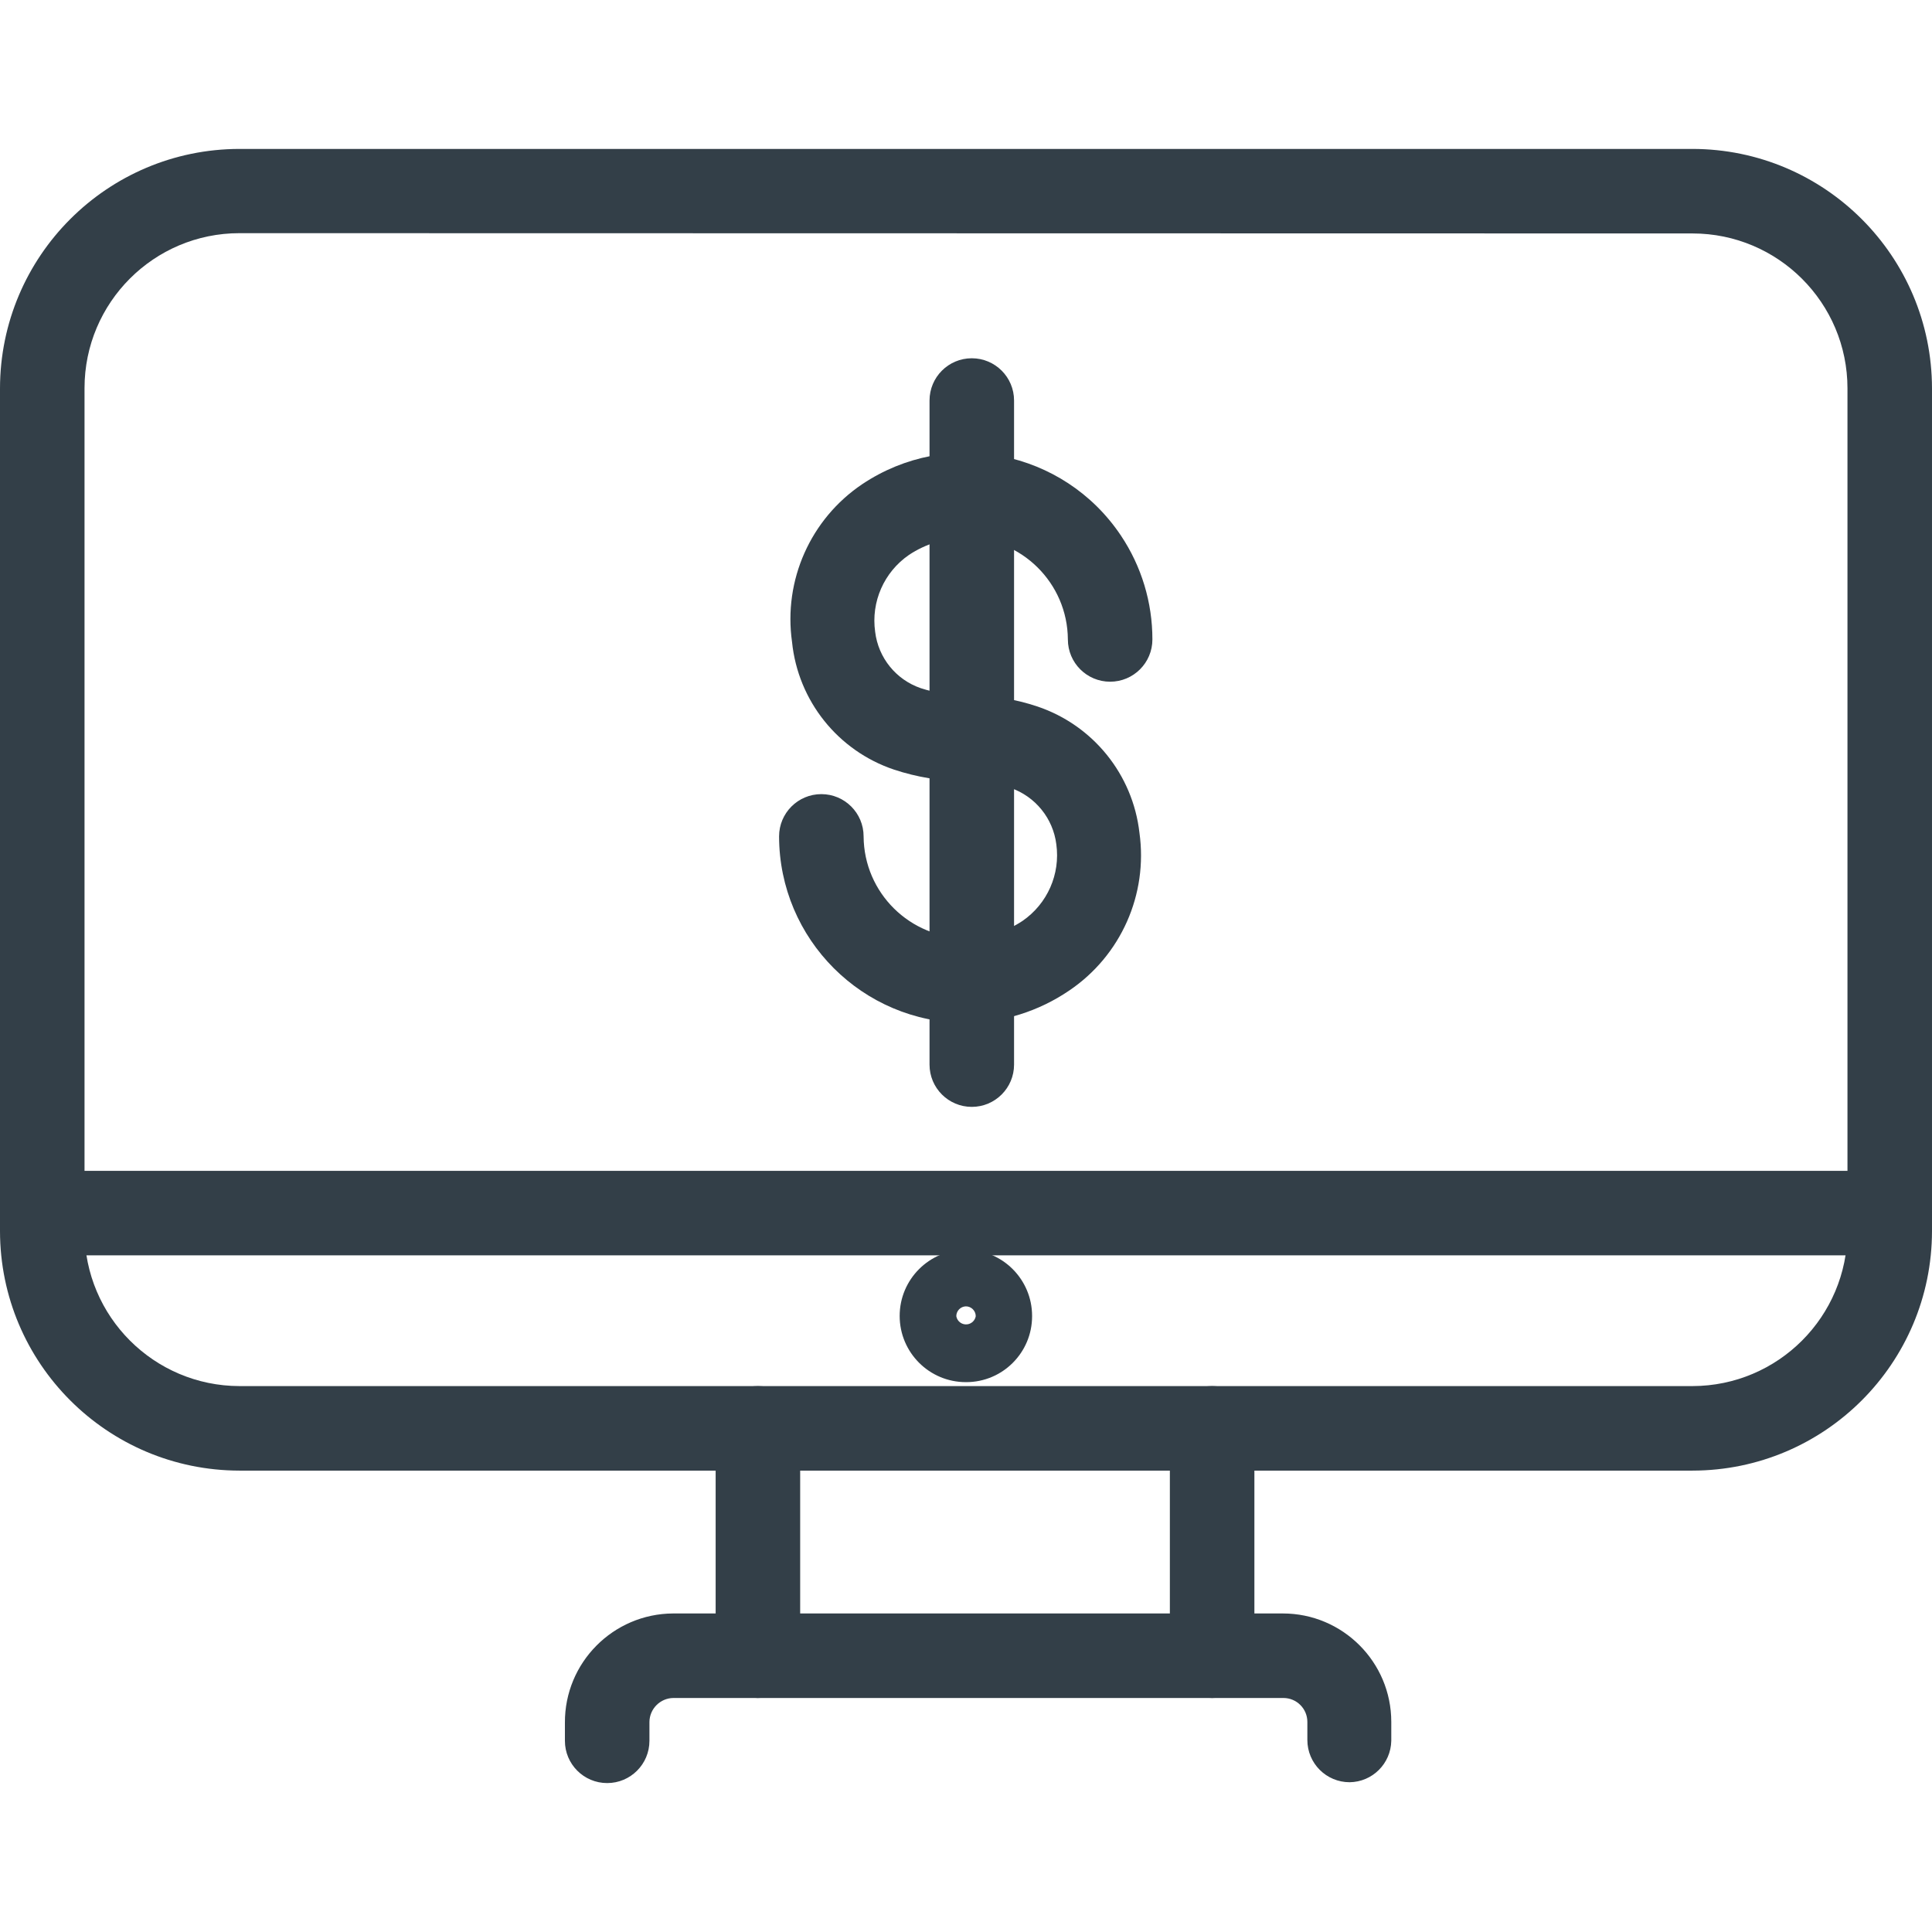
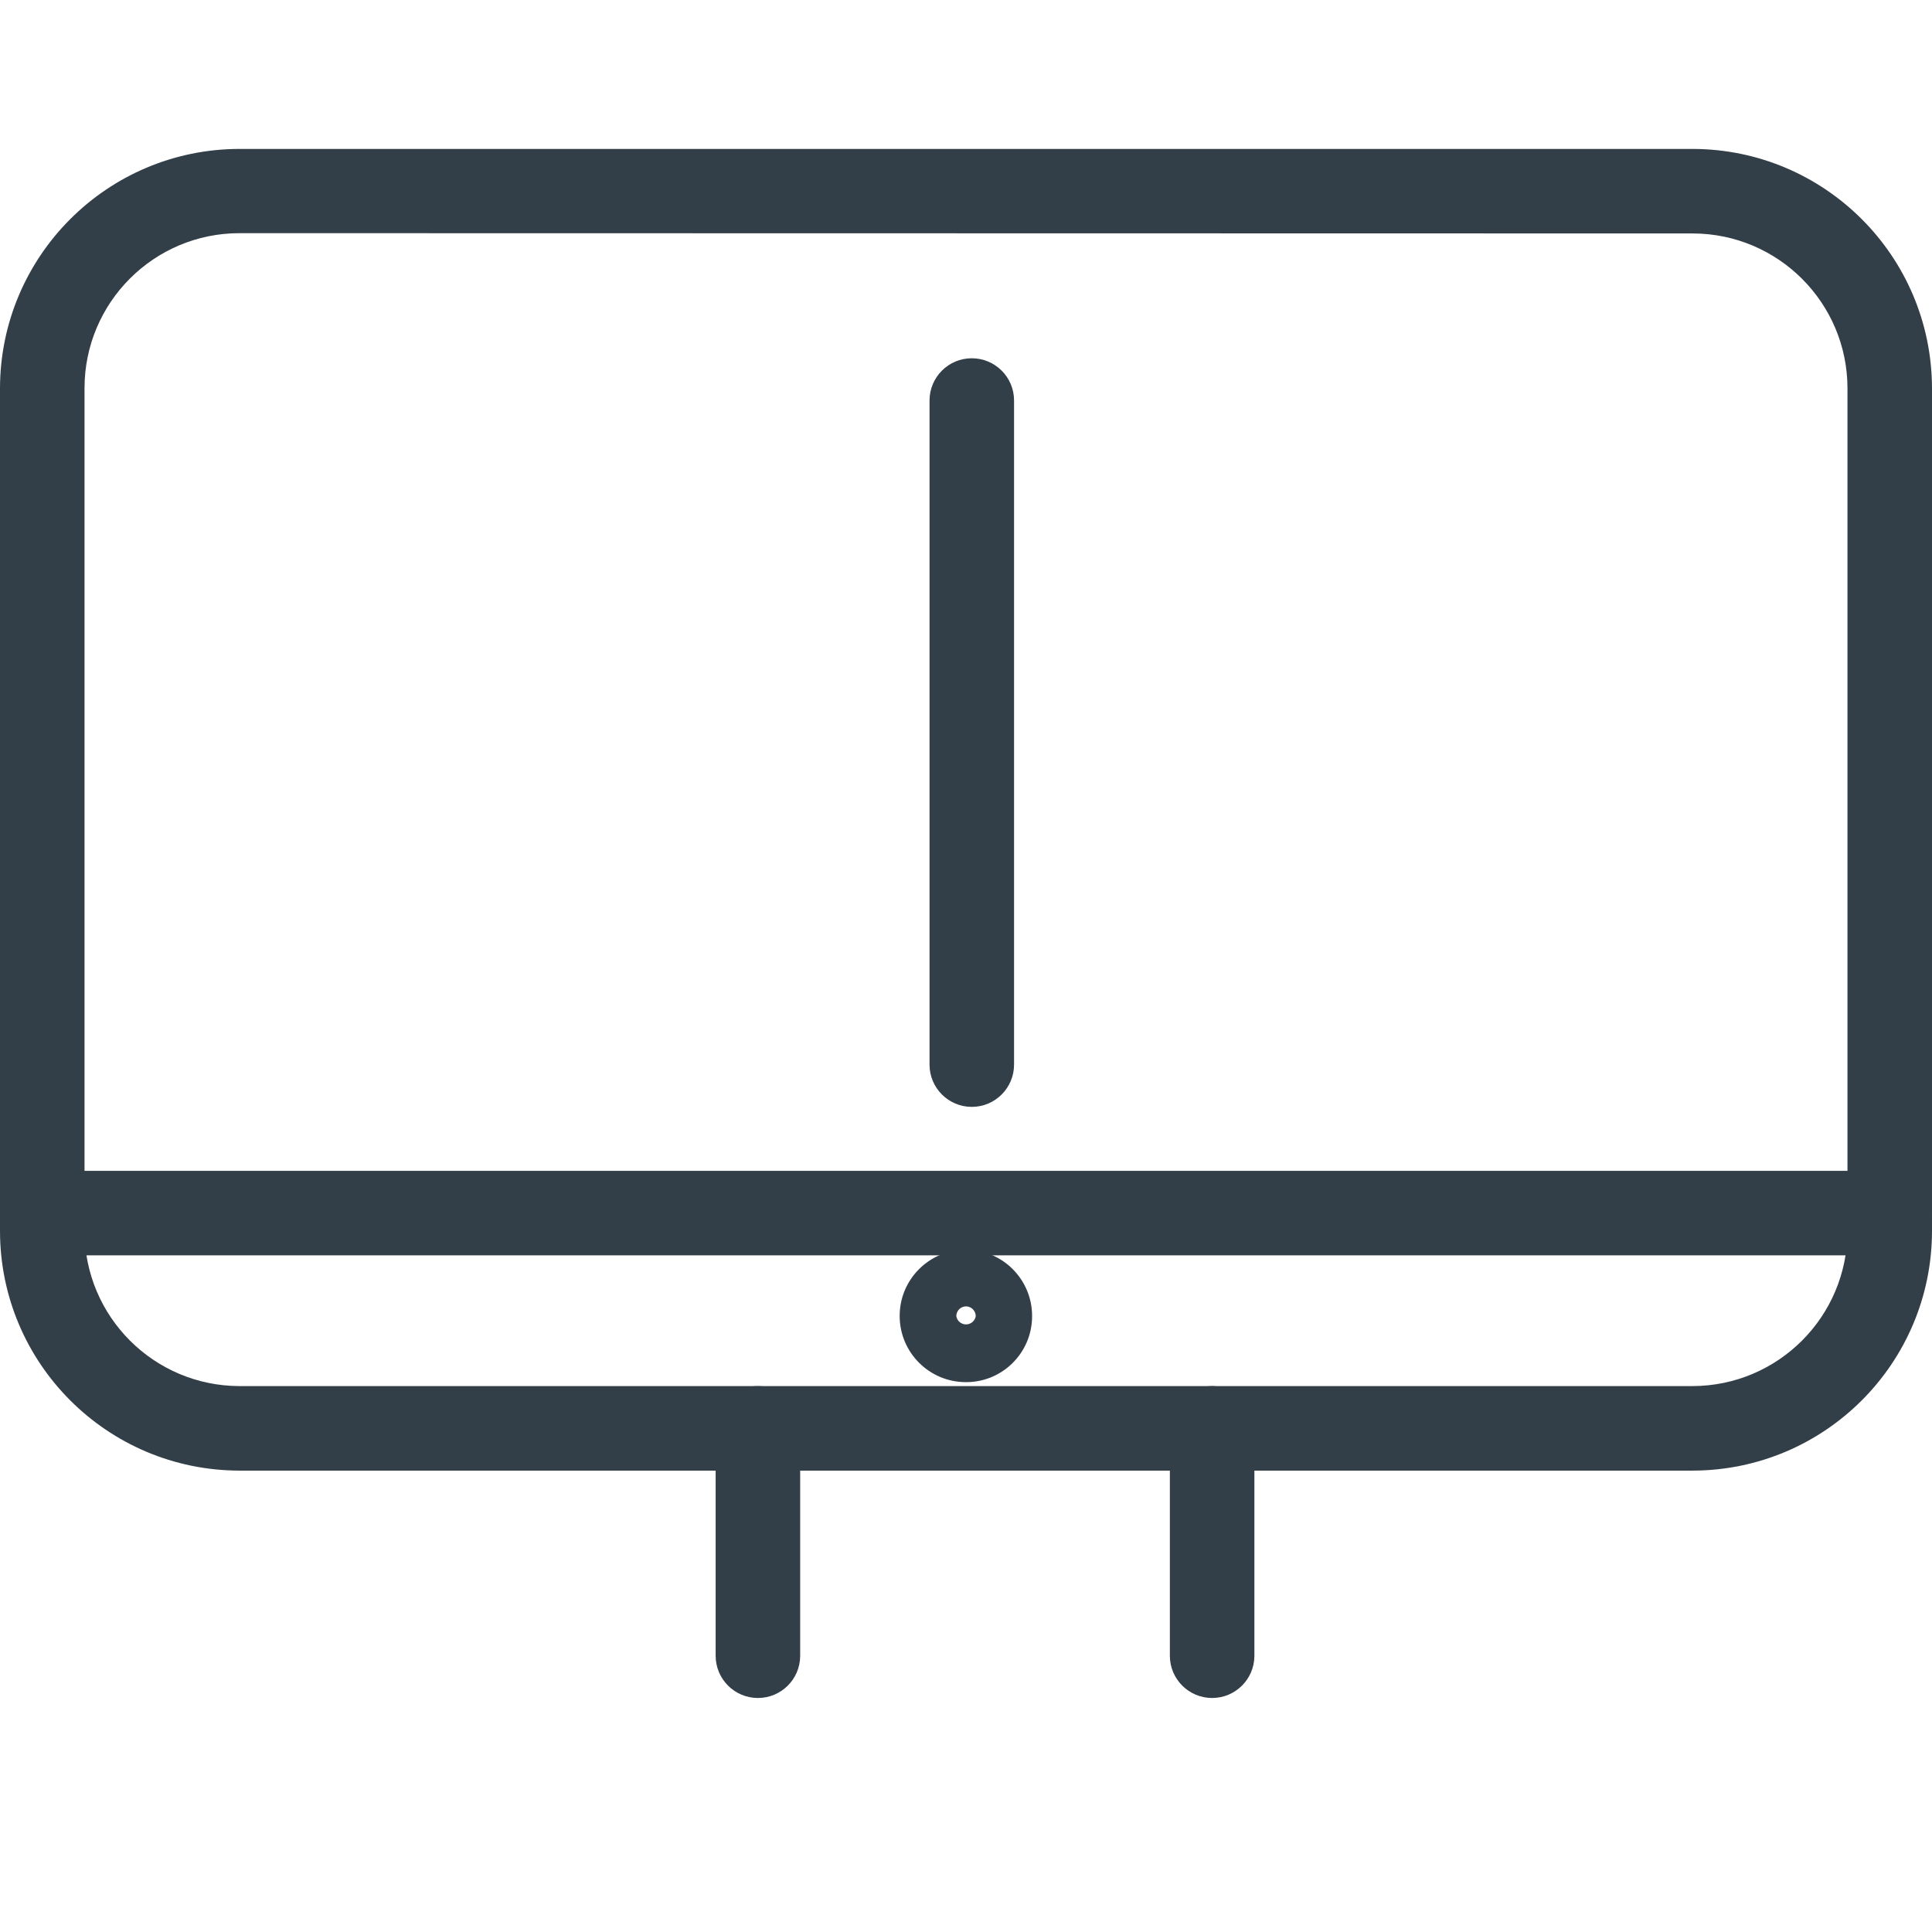
<svg xmlns="http://www.w3.org/2000/svg" width="48px" height="48px" viewBox="0 0 48 48" xml:space="preserve">
-   <path fill="#333F48" d="M23.99,25.414c-2.558-0.004-4.63-2.076-4.634-4.634c0-0.58,0.47-1.05,1.05-1.05  s1.05,0.47,1.05,1.05c0.009,1.403,1.154,2.534,2.557,2.525c0.495-0.003,0.979-0.151,1.391-0.425c0.618-0.425,0.943-1.162,0.84-1.904  c-0.081-0.644-0.521-1.187-1.134-1.4c-0.366-0.117-0.749-0.174-1.134-0.168c-0.6-0.001-1.195-0.098-1.764-0.287  c-1.394-0.468-2.385-1.708-2.534-3.171c-0.218-1.533,0.459-3.055,1.743-3.92c2.127-1.423,5.005-0.851,6.428,1.276  c0.511,0.764,0.783,1.662,0.782,2.581c0,0.58-0.47,1.05-1.05,1.05s-1.05-0.47-1.05-1.05c-0.009-1.403-1.154-2.534-2.557-2.525  c-0.495,0.003-0.979,0.151-1.391,0.425c-0.62,0.426-0.946,1.166-0.84,1.911c0.078,0.646,0.519,1.19,1.134,1.4  c0.366,0.119,0.749,0.178,1.134,0.175c0.599-0.004,1.195,0.09,1.764,0.28c1.381,0.466,2.369,1.688,2.534,3.136  c0.215,1.532-0.461,3.053-1.743,3.92C25.806,25.127,24.909,25.408,23.99,25.414z" />
  <path fill="#333F48" d="M24.144,27.5c-0.58,0-1.05-0.47-1.05-1.05V9.951c0-0.58,0.47-1.05,1.05-1.05  s1.05,0.47,1.05,1.05V26.45C25.194,27.03,24.723,27.5,24.144,27.5z" />
  <path fill="#333F48" d="M42.05,36.537H5.95c-3.285-0.004-5.946-2.666-5.95-5.95V9.65C0.004,6.365,2.666,3.703,5.95,3.7h36.1  c3.285,0.004,5.946,2.666,5.95,5.95v20.937C47.996,33.872,45.334,36.533,42.05,36.537z M5.95,5.793c-2.126,0-3.85,1.724-3.85,3.85  c0,0.002,0,0.005,0,0.007v20.937c0.004,2.125,1.725,3.846,3.85,3.85h36.1c2.125-0.004,3.846-1.725,3.85-3.85V9.65  c0-2.126-1.724-3.85-3.85-3.85L5.95,5.793z" />
  <path fill="#333F48" d="M46.95,31.189H1.05c-0.58,0-1.05-0.47-1.05-1.05s0.47-1.05,1.05-1.05h45.9  c0.58,0,1.05,0.47,1.05,1.05S47.53,31.189,46.95,31.189z" />
  <path fill="#333F48" d="M18.83,42.186c-0.58,0-1.05-0.47-1.05-1.05l0,0v-5.649c0-0.58,0.47-1.05,1.05-1.05s1.05,0.47,1.05,1.05  v5.663C19.873,41.725,19.405,42.186,18.83,42.186z M30.115,42.186c-0.58,0-1.05-0.47-1.05-1.05l0,0v-5.649  c0-0.58,0.47-1.05,1.05-1.05s1.05,0.47,1.05,1.05v5.663C31.157,41.725,30.689,42.186,30.115,42.186z" />
-   <path fill="#333F48" d="M33.531,44.279c-0.58,0-1.05-0.47-1.05-1.05v-0.448c0-0.329-0.266-0.595-0.595-0.595H16.73  c-0.327,0.004-0.591,0.268-0.595,0.595v0.469c0,0.58-0.47,1.05-1.05,1.05c-0.58,0-1.05-0.47-1.05-1.05l0,0v-0.448  c-0.008-1.492,1.196-2.708,2.688-2.716c0.002,0,0.005,0,0.007,0h15.141c1.488,0,2.695,1.207,2.695,2.695v0.469  C34.555,43.817,34.097,44.272,33.531,44.279z" />
  <path fill="#333F48" d="M23.997,34.339c-0.909,0-1.645-0.737-1.645-1.645c0-0.909,0.737-1.645,1.645-1.645  c0.909,0,1.645,0.737,1.645,1.645c0,0.002,0,0.005,0,0.007c0,0.905-0.733,1.638-1.638,1.638  C24.001,34.339,23.999,34.339,23.997,34.339z M23.997,32.456c-0.133,0.004-0.238,0.112-0.238,0.245  c0.023,0.133,0.149,0.223,0.283,0.2c0.102-0.018,0.183-0.098,0.2-0.2C24.242,32.566,24.132,32.456,23.997,32.456z" />
</svg>